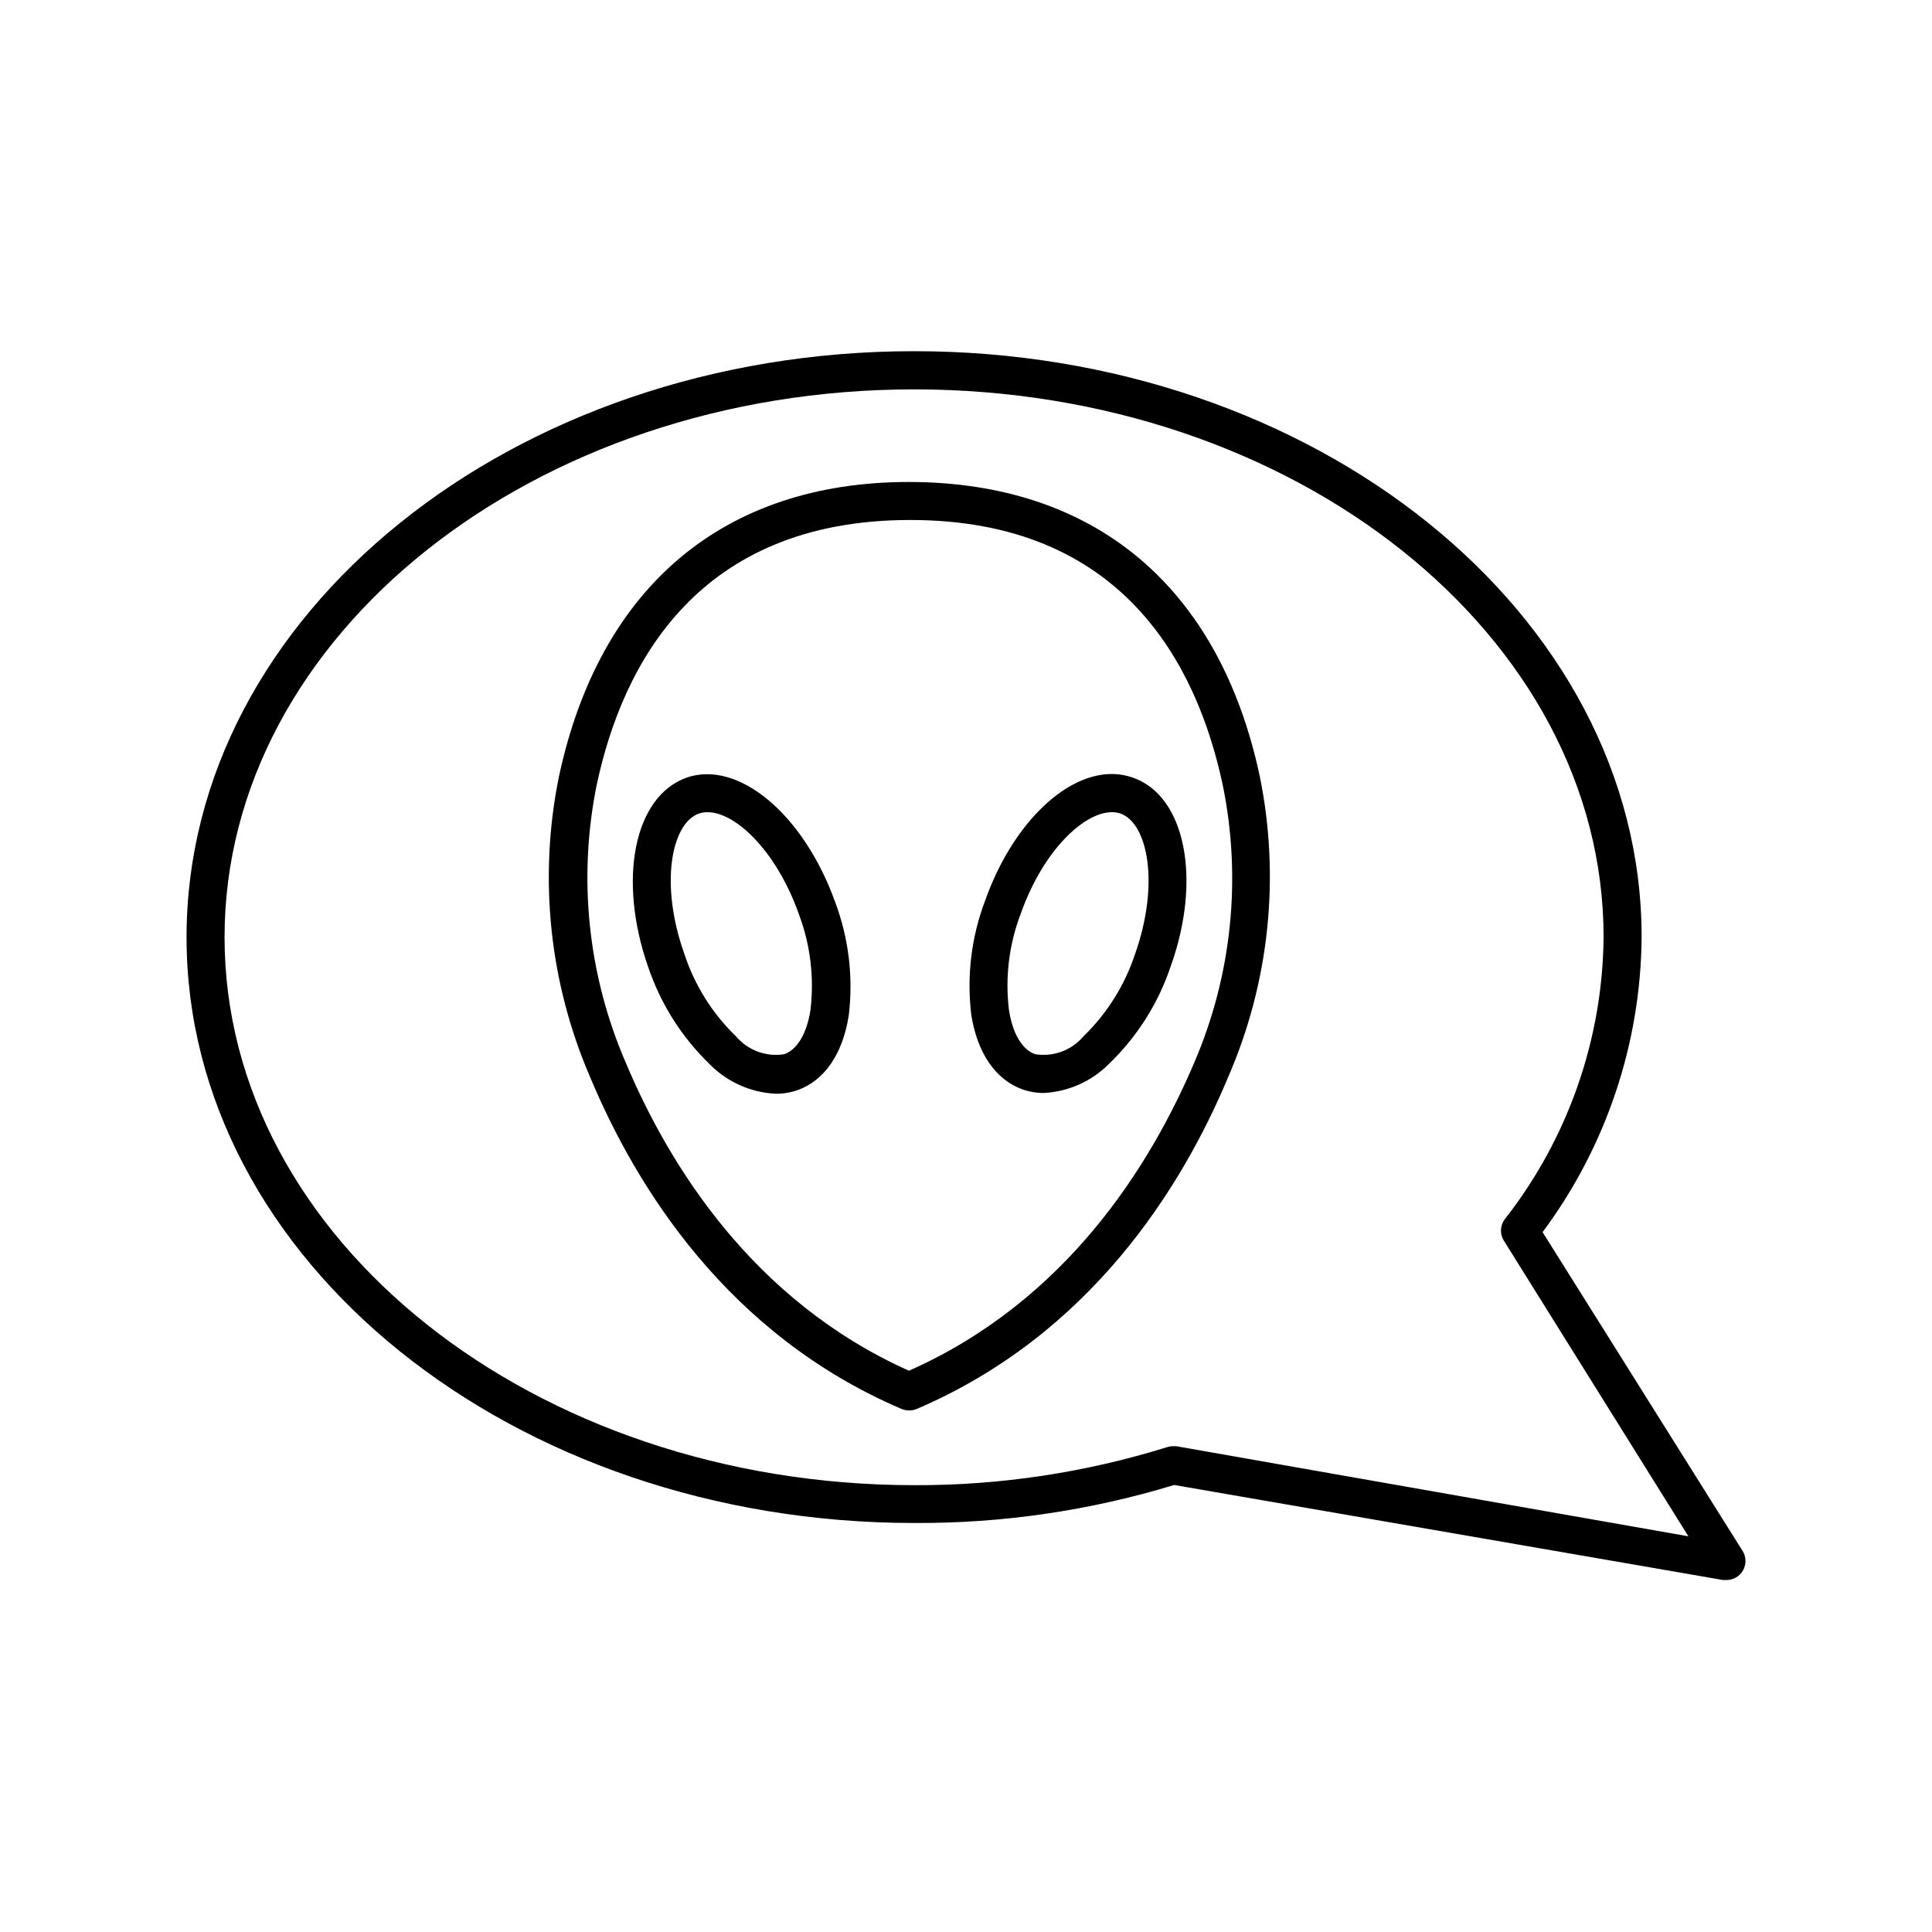
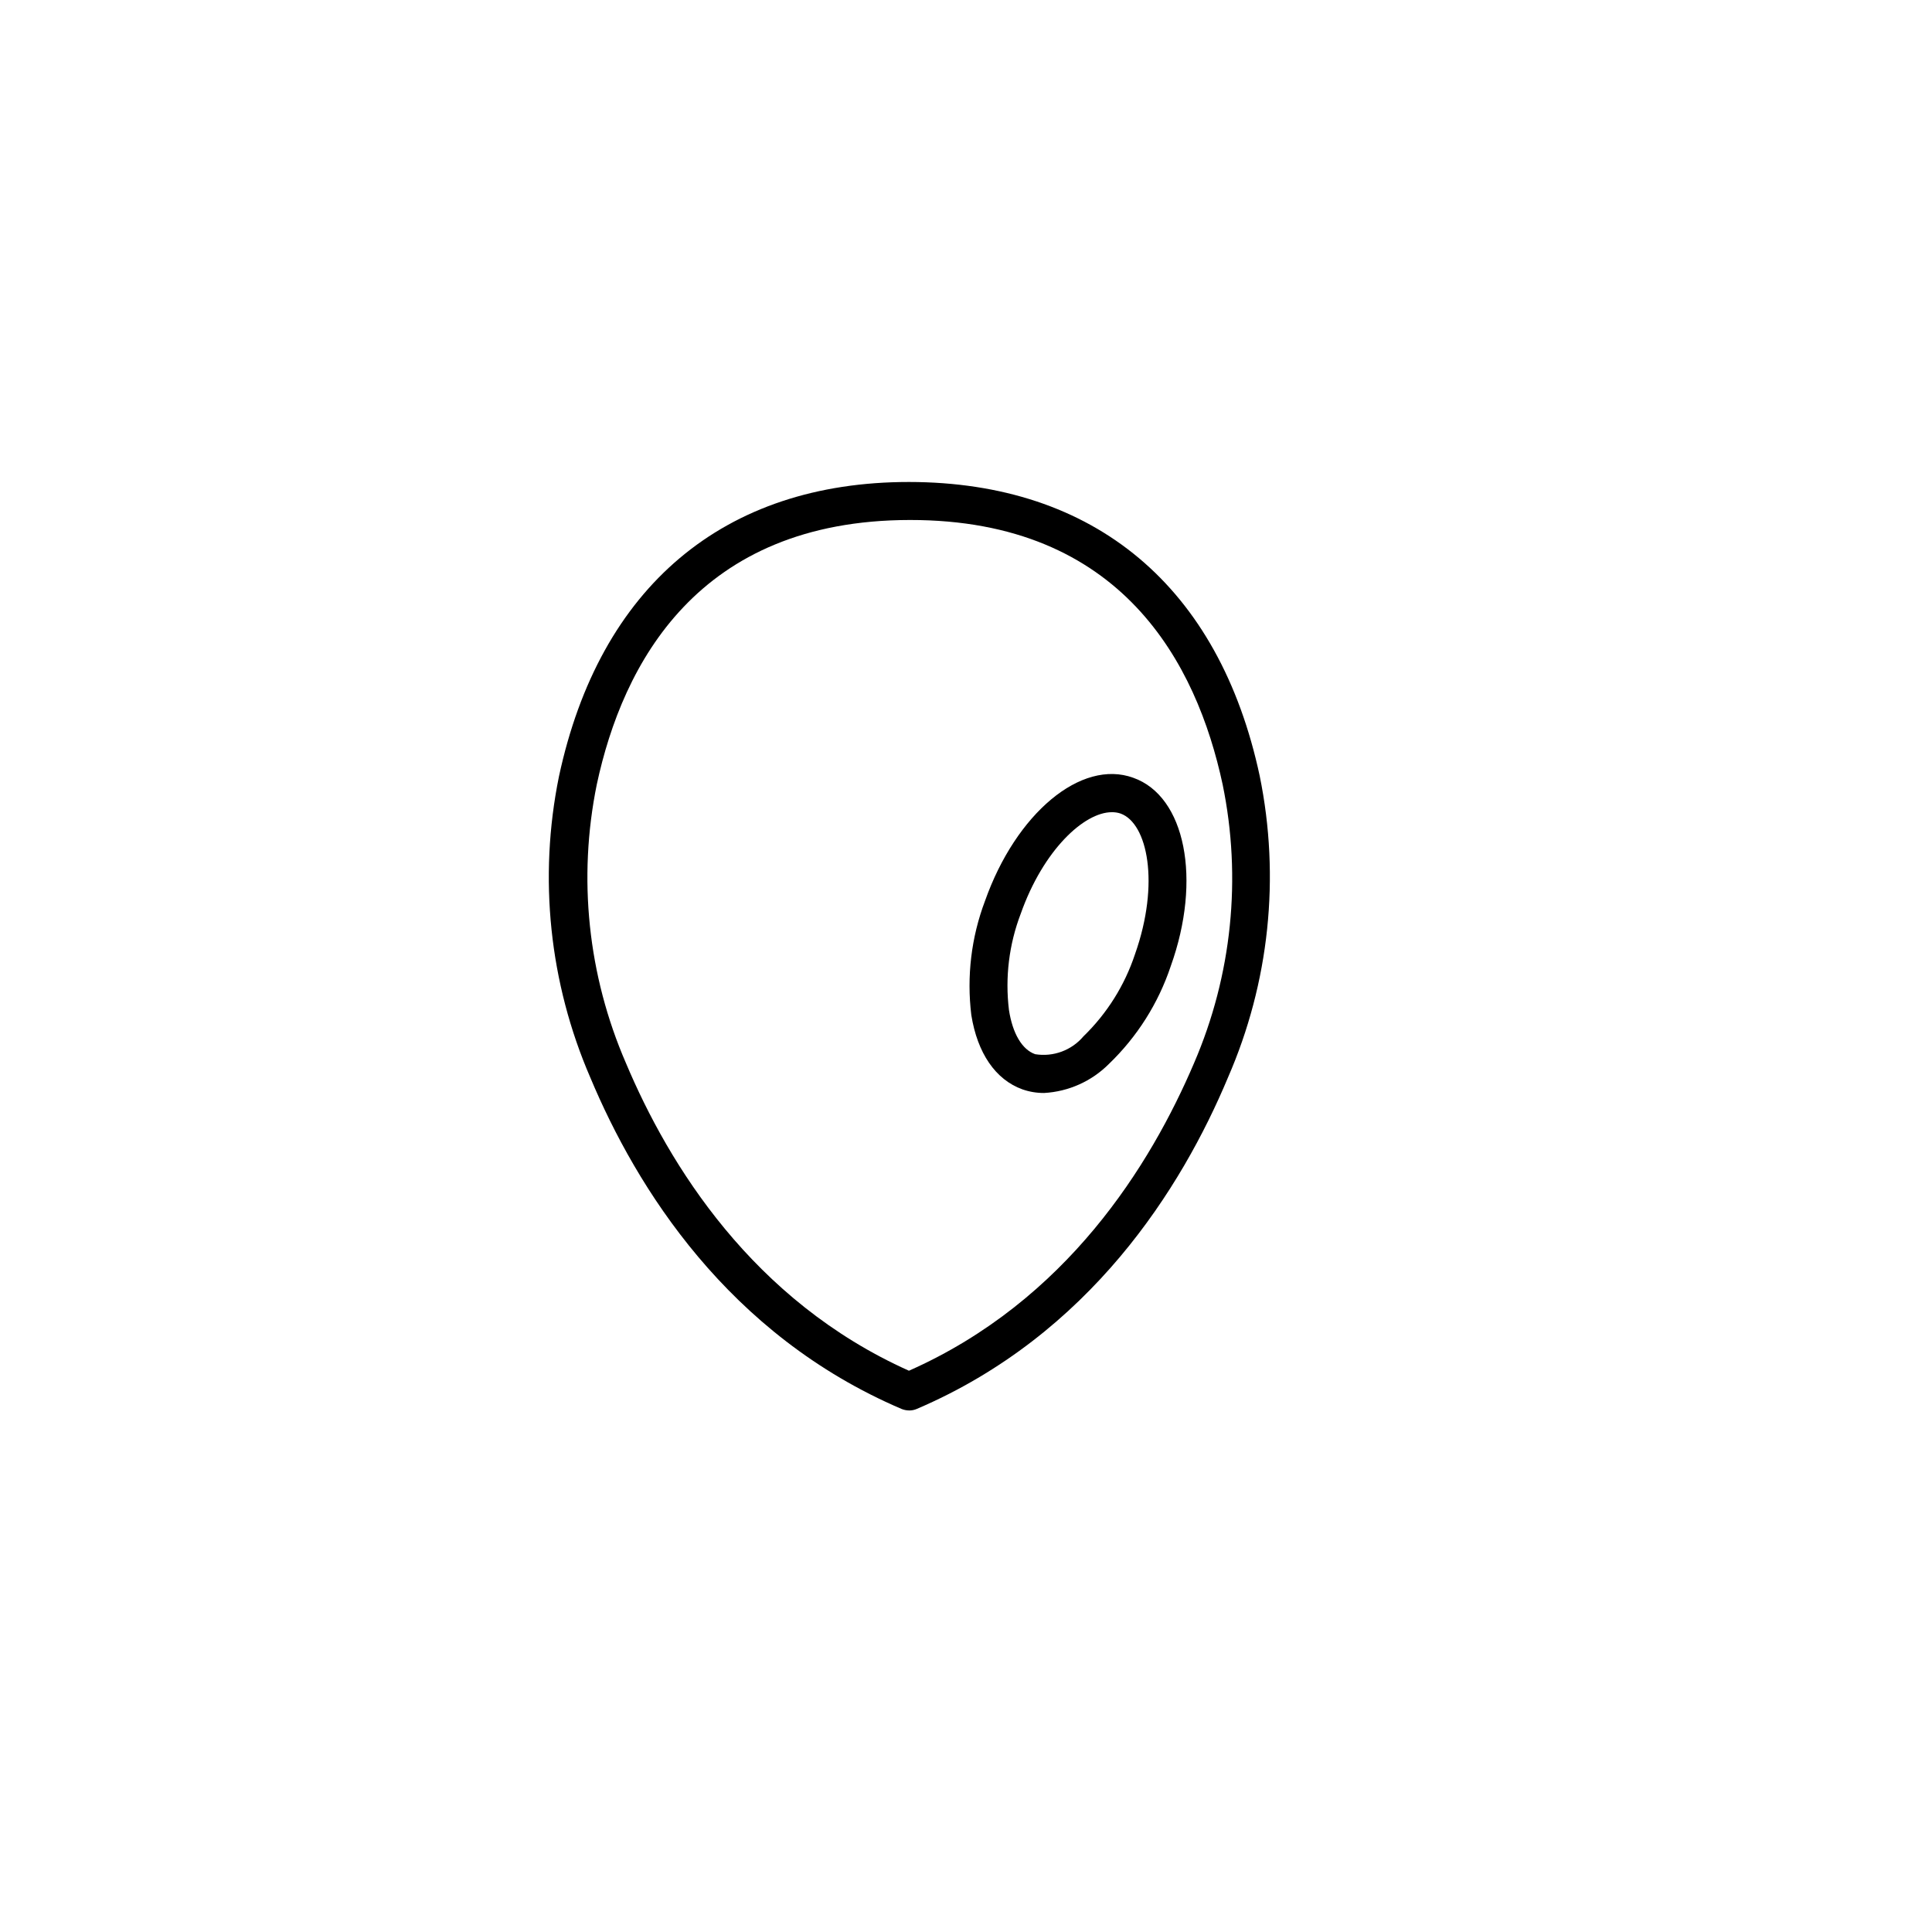
<svg xmlns="http://www.w3.org/2000/svg" fill="#000000" width="800px" height="800px" version="1.1" viewBox="144 144 512 512">
  <g>
-     <path d="m552.8 470.53c16.836-22.613 26.027-50 26.246-78.191 0-85.648-86.504-155.27-192.81-155.27-106.3 0-192.8 69.676-192.8 155.32s86.504 155.22 192.81 155.22c23.348 0.129 46.582-3.269 68.918-10.074l145.5 25.191h0.859c1.832 0.004 3.523-0.992 4.414-2.594 0.891-1.602 0.84-3.562-0.133-5.117zm-97.086 56.73h-0.906c-0.512 0.004-1.023 0.09-1.512 0.25-21.707 6.762-44.32 10.16-67.055 10.078-100.76-0.051-182.73-65.195-182.73-145.2s81.973-145.2 182.73-145.2c100.76 0 182.73 65.145 182.73 145.2-0.262 27.176-9.508 53.5-26.301 74.867-1.195 1.727-1.195 4.016 0 5.742l48.77 78.141z" />
    <path d="m384.88 271.73c-49.07 0-81.969 27.762-92.75 78.039-5.465 26.824-2.562 54.68 8.312 79.801 12.242 29.223 36.477 68.164 82.473 87.812v0.004c0.66 0.262 1.359 0.398 2.066 0.402 0.676 0 1.344-0.137 1.965-0.402 45.949-19.648 70.23-58.594 82.473-87.812v-0.004c10.969-25.148 13.91-53.07 8.414-79.953-10.73-50.129-43.68-77.84-92.953-77.887zm75.574 153.96c-11.539 27.055-33.758 63.027-75.574 81.566-41.41-18.539-63.629-54.512-75.016-81.566-10.074-23.23-12.766-48.996-7.707-73.809 6.852-31.941 26.754-70.031 82.977-70.078 56.223-0.051 76.023 38.137 82.875 70.078 5.106 24.797 2.465 50.562-7.555 73.809z" />
-     <path d="m325.84 350.12c-13.805 5.039-18.188 26.902-10.078 50.129h0.004c3.32 9.824 8.953 18.703 16.426 25.895 4.637 4.664 10.859 7.414 17.43 7.711 1.957 0.008 3.898-0.316 5.742-0.957 7.152-2.57 11.941-9.574 13.551-19.699h0.004c1.254-10.223 0.008-20.594-3.629-30.23-8.363-23.273-25.742-37.734-39.449-32.848zm32.949 61.516c-0.957 6.246-3.527 10.531-6.953 11.738h0.004c-4.805 0.777-9.66-1.02-12.797-4.734-6.254-6.039-10.941-13.508-13.656-21.766-6.699-18.793-3.375-34.711 3.828-37.281h0.004c0.746-0.25 1.527-0.371 2.316-0.352 7.305 0 18.137 10.078 24.133 26.902 3.074 8.121 4.148 16.867 3.121 25.492z" />
    <path d="m444.33 350.12c-13.805-5.039-31.086 9.422-39.297 32.648-3.637 9.633-4.879 20.008-3.625 30.227 1.613 10.078 6.398 17.129 13.551 19.699 1.848 0.645 3.789 0.969 5.746 0.957 6.481-0.363 12.598-3.109 17.18-7.707 7.469-7.184 13.09-16.066 16.371-25.895 8.262-23.027 3.879-45.043-9.926-49.93zm0.453 46.754h0.004c-2.734 8.25-7.418 15.715-13.656 21.766-3.137 3.715-7.996 5.512-12.797 4.734-3.477-1.211-5.996-5.492-6.953-11.738-1.047-8.625 0.023-17.375 3.125-25.492 5.996-16.93 16.828-26.902 24.133-26.902 0.785-0.016 1.57 0.105 2.316 0.352 7.156 2.57 10.48 18.488 3.832 37.281z" />
  </g>
</svg>